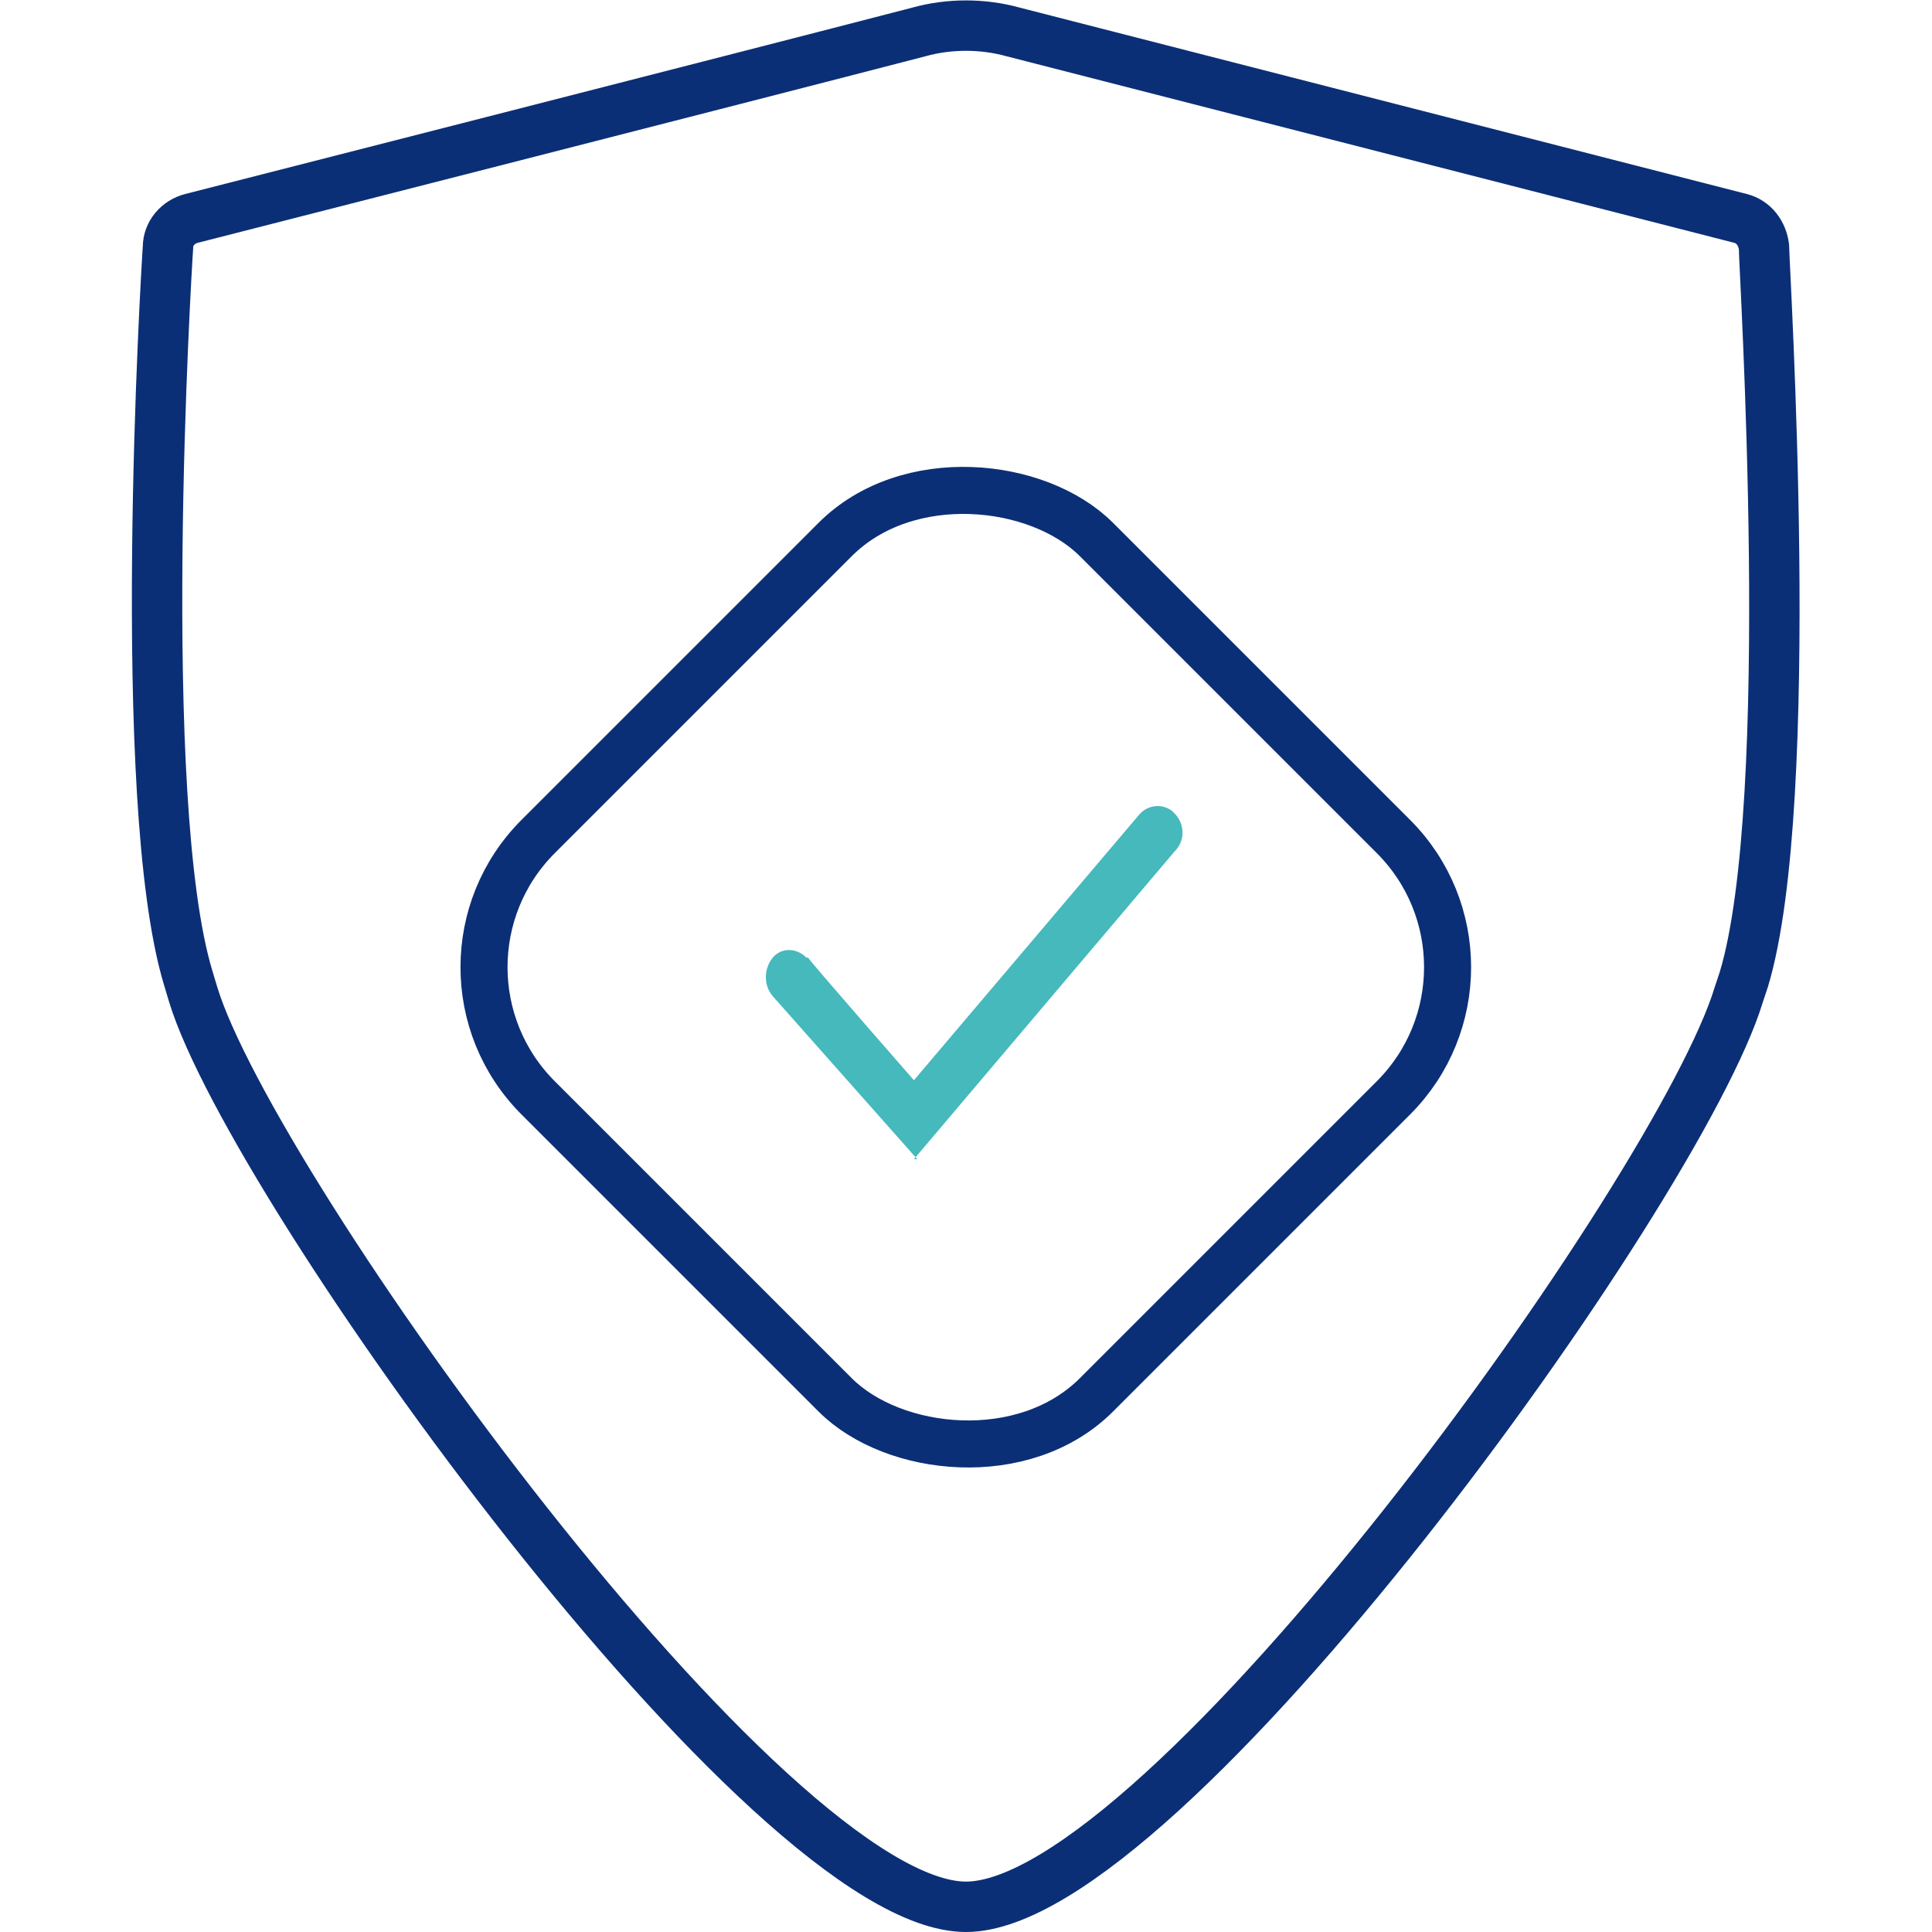
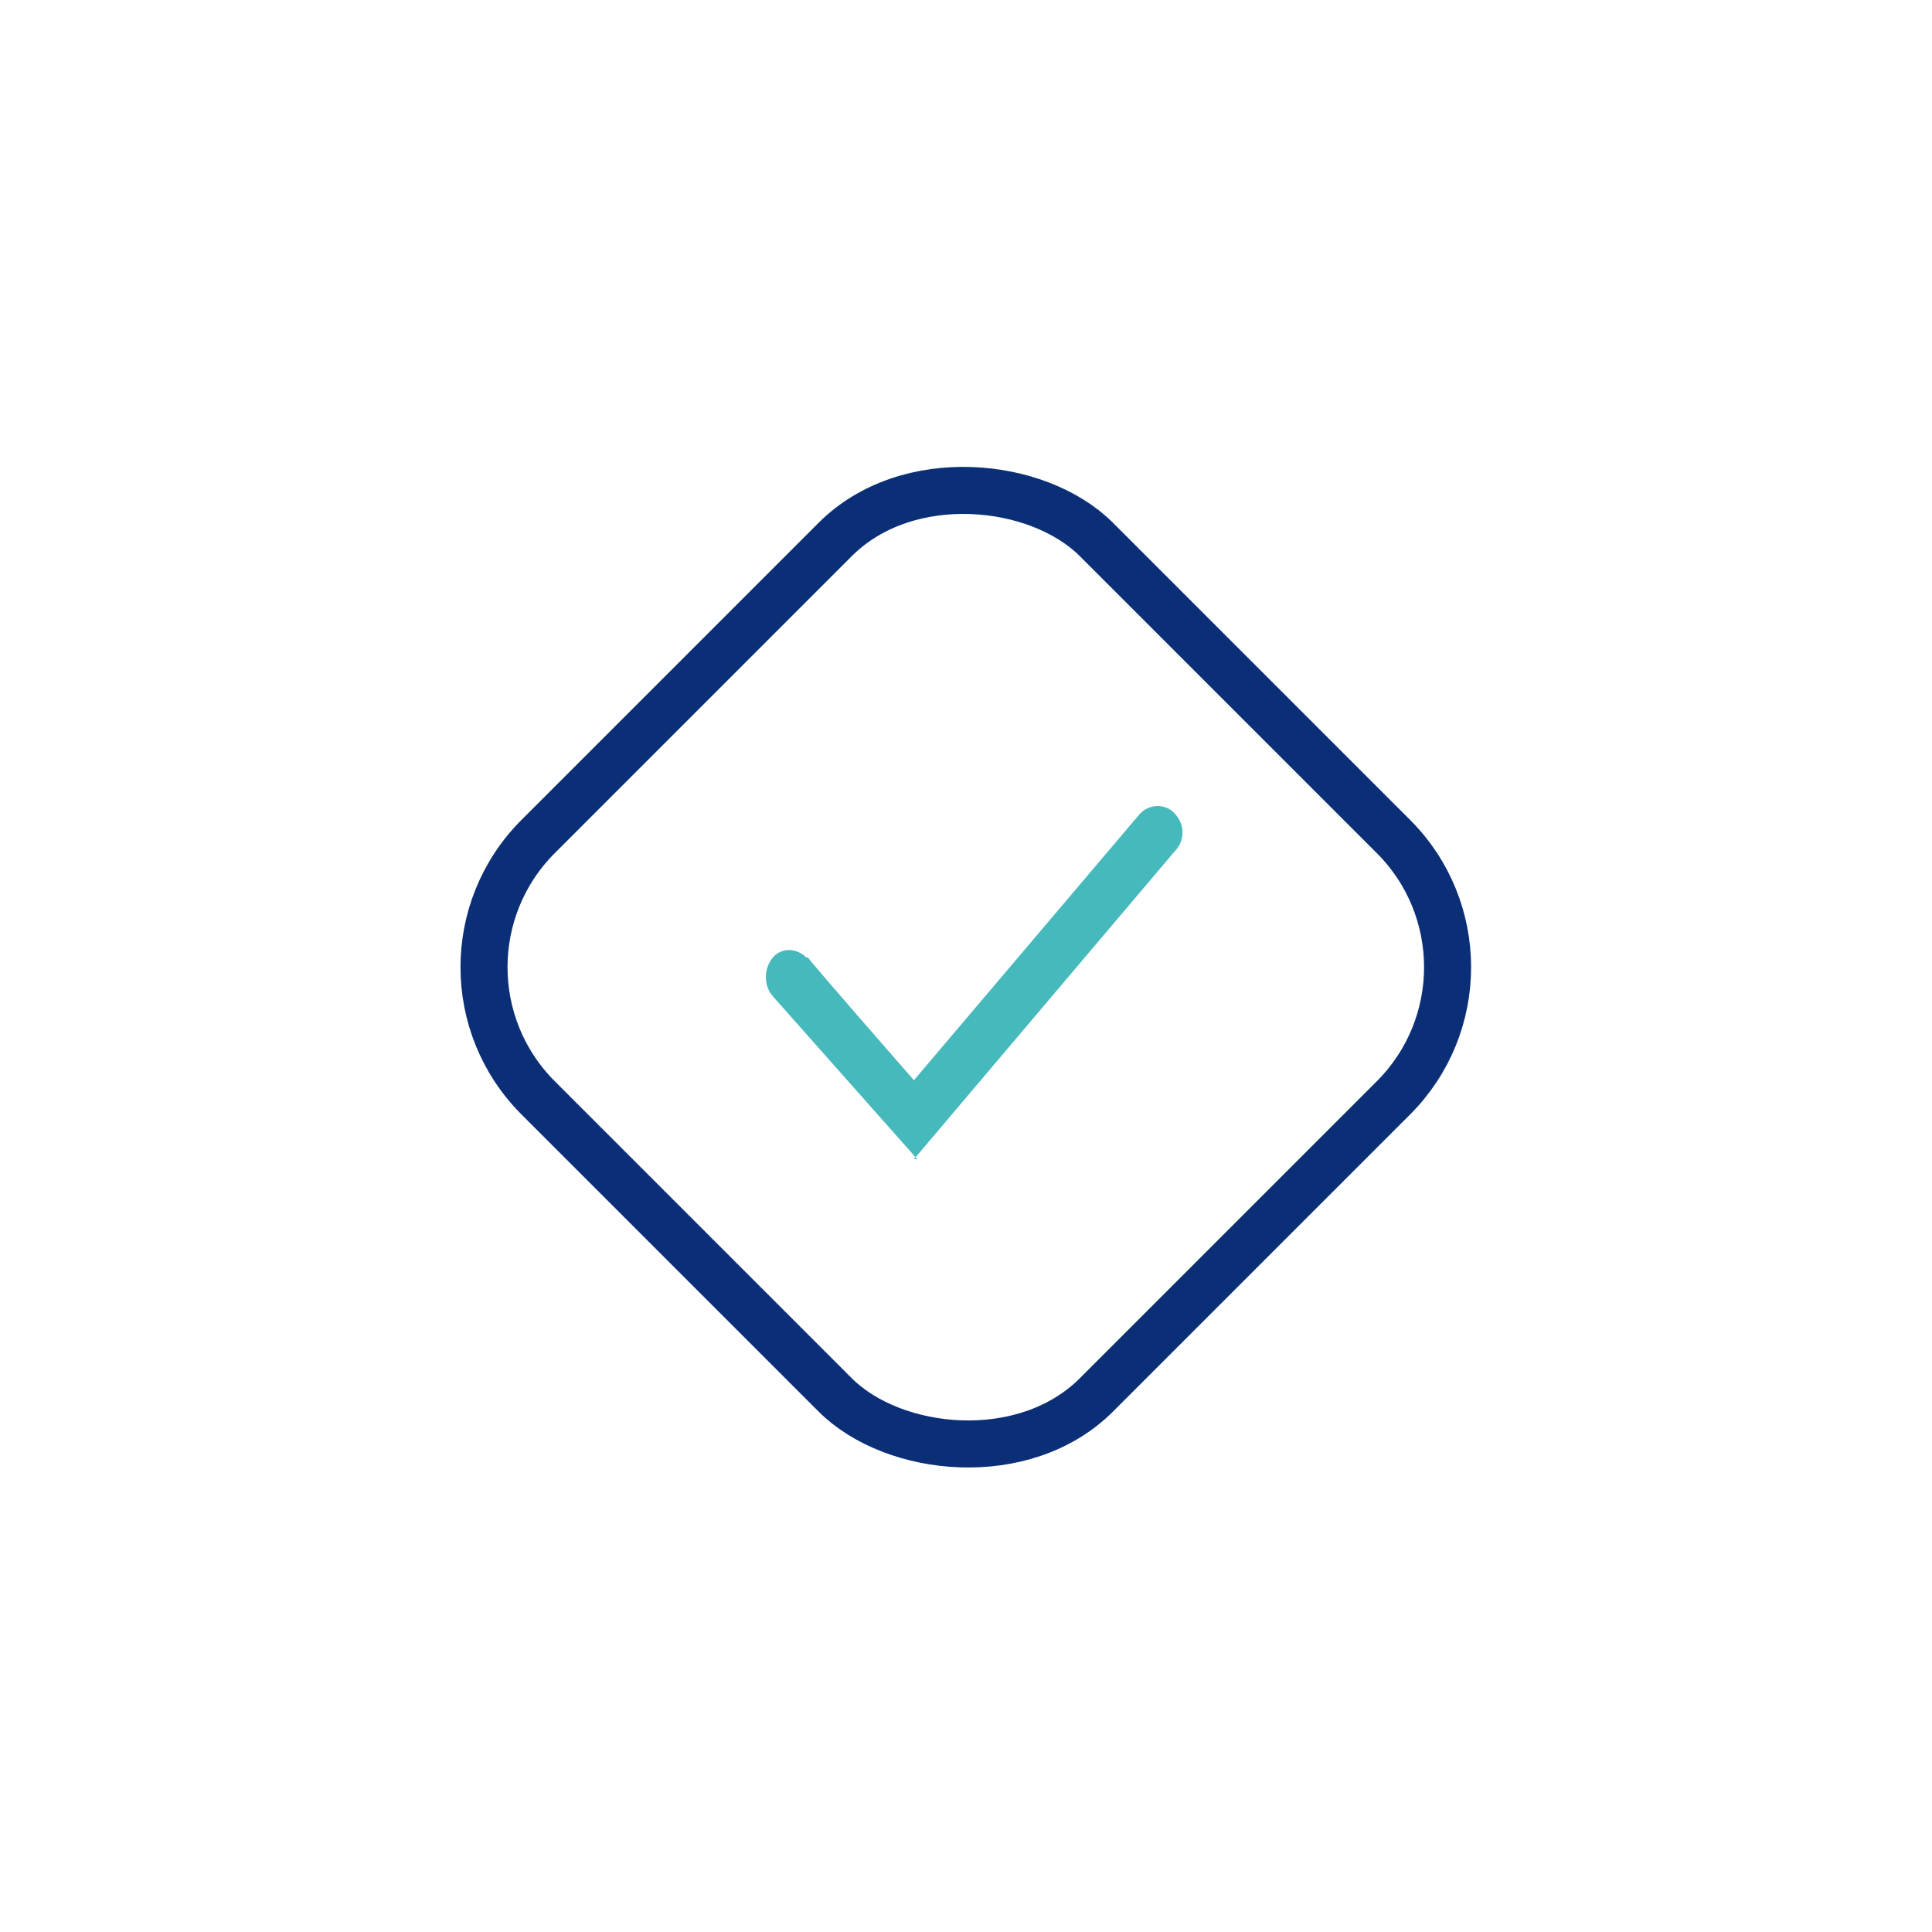
<svg xmlns="http://www.w3.org/2000/svg" id="Layer_1" data-name="Layer 1" width="115" height="115" viewBox="0 0 115 115">
  <defs>
    <style>
      .cls-1 {
        fill: #45b9bc;
      }

      .cls-2 {
        stroke-linecap: round;
        stroke-linejoin: round;
        stroke-width: 3px;
      }

      .cls-2, .cls-3 {
        fill: none;
        stroke: #0b2f76;
      }

      .cls-3 {
        stroke-miterlimit: 10;
        stroke-width: 2.8px;
      }
    </style>
  </defs>
  <g id="Group_125" data-name="Group 125">
    <path id="np_tick_1157224_000000" data-name="np tick 1157224 000000" class="cls-1" d="m54.6,69l-8.6-9.7c-.6-.7-.5-1.7,0-2.3.5-.6,1.4-.6,2,0h.1c0,.1,6.3,7.3,6.3,7.3l13.4-15.8c.5-.6,1.4-.7,2-.2,0,0,0,0,.1.1.6.6.7,1.6,0,2.3l-15.5,18.3h0Z" />
  </g>
  <rect class="cls-3" x="34" y="34.1" width="47" height="47" rx="11" ry="11" transform="translate(-23.9 57.5) rotate(-45)" />
-   <path class="cls-2" d="m57.5,113.5c-11.8,0-42.5-42.8-46-54.3l-.3-1c-3.2-10.6-1.3-42.1-1.2-43.5,0-.8.6-1.5,1.4-1.7,0,0,33.3-8.5,43.3-11.1,1.8-.5,3.8-.5,5.6,0l43.3,11.1c.8.2,1.3.9,1.4,1.7,0,1.3,2,33-1.2,43.6l-.3.9c-3.5,11.6-34.2,54.3-46,54.3Z" />
</svg>